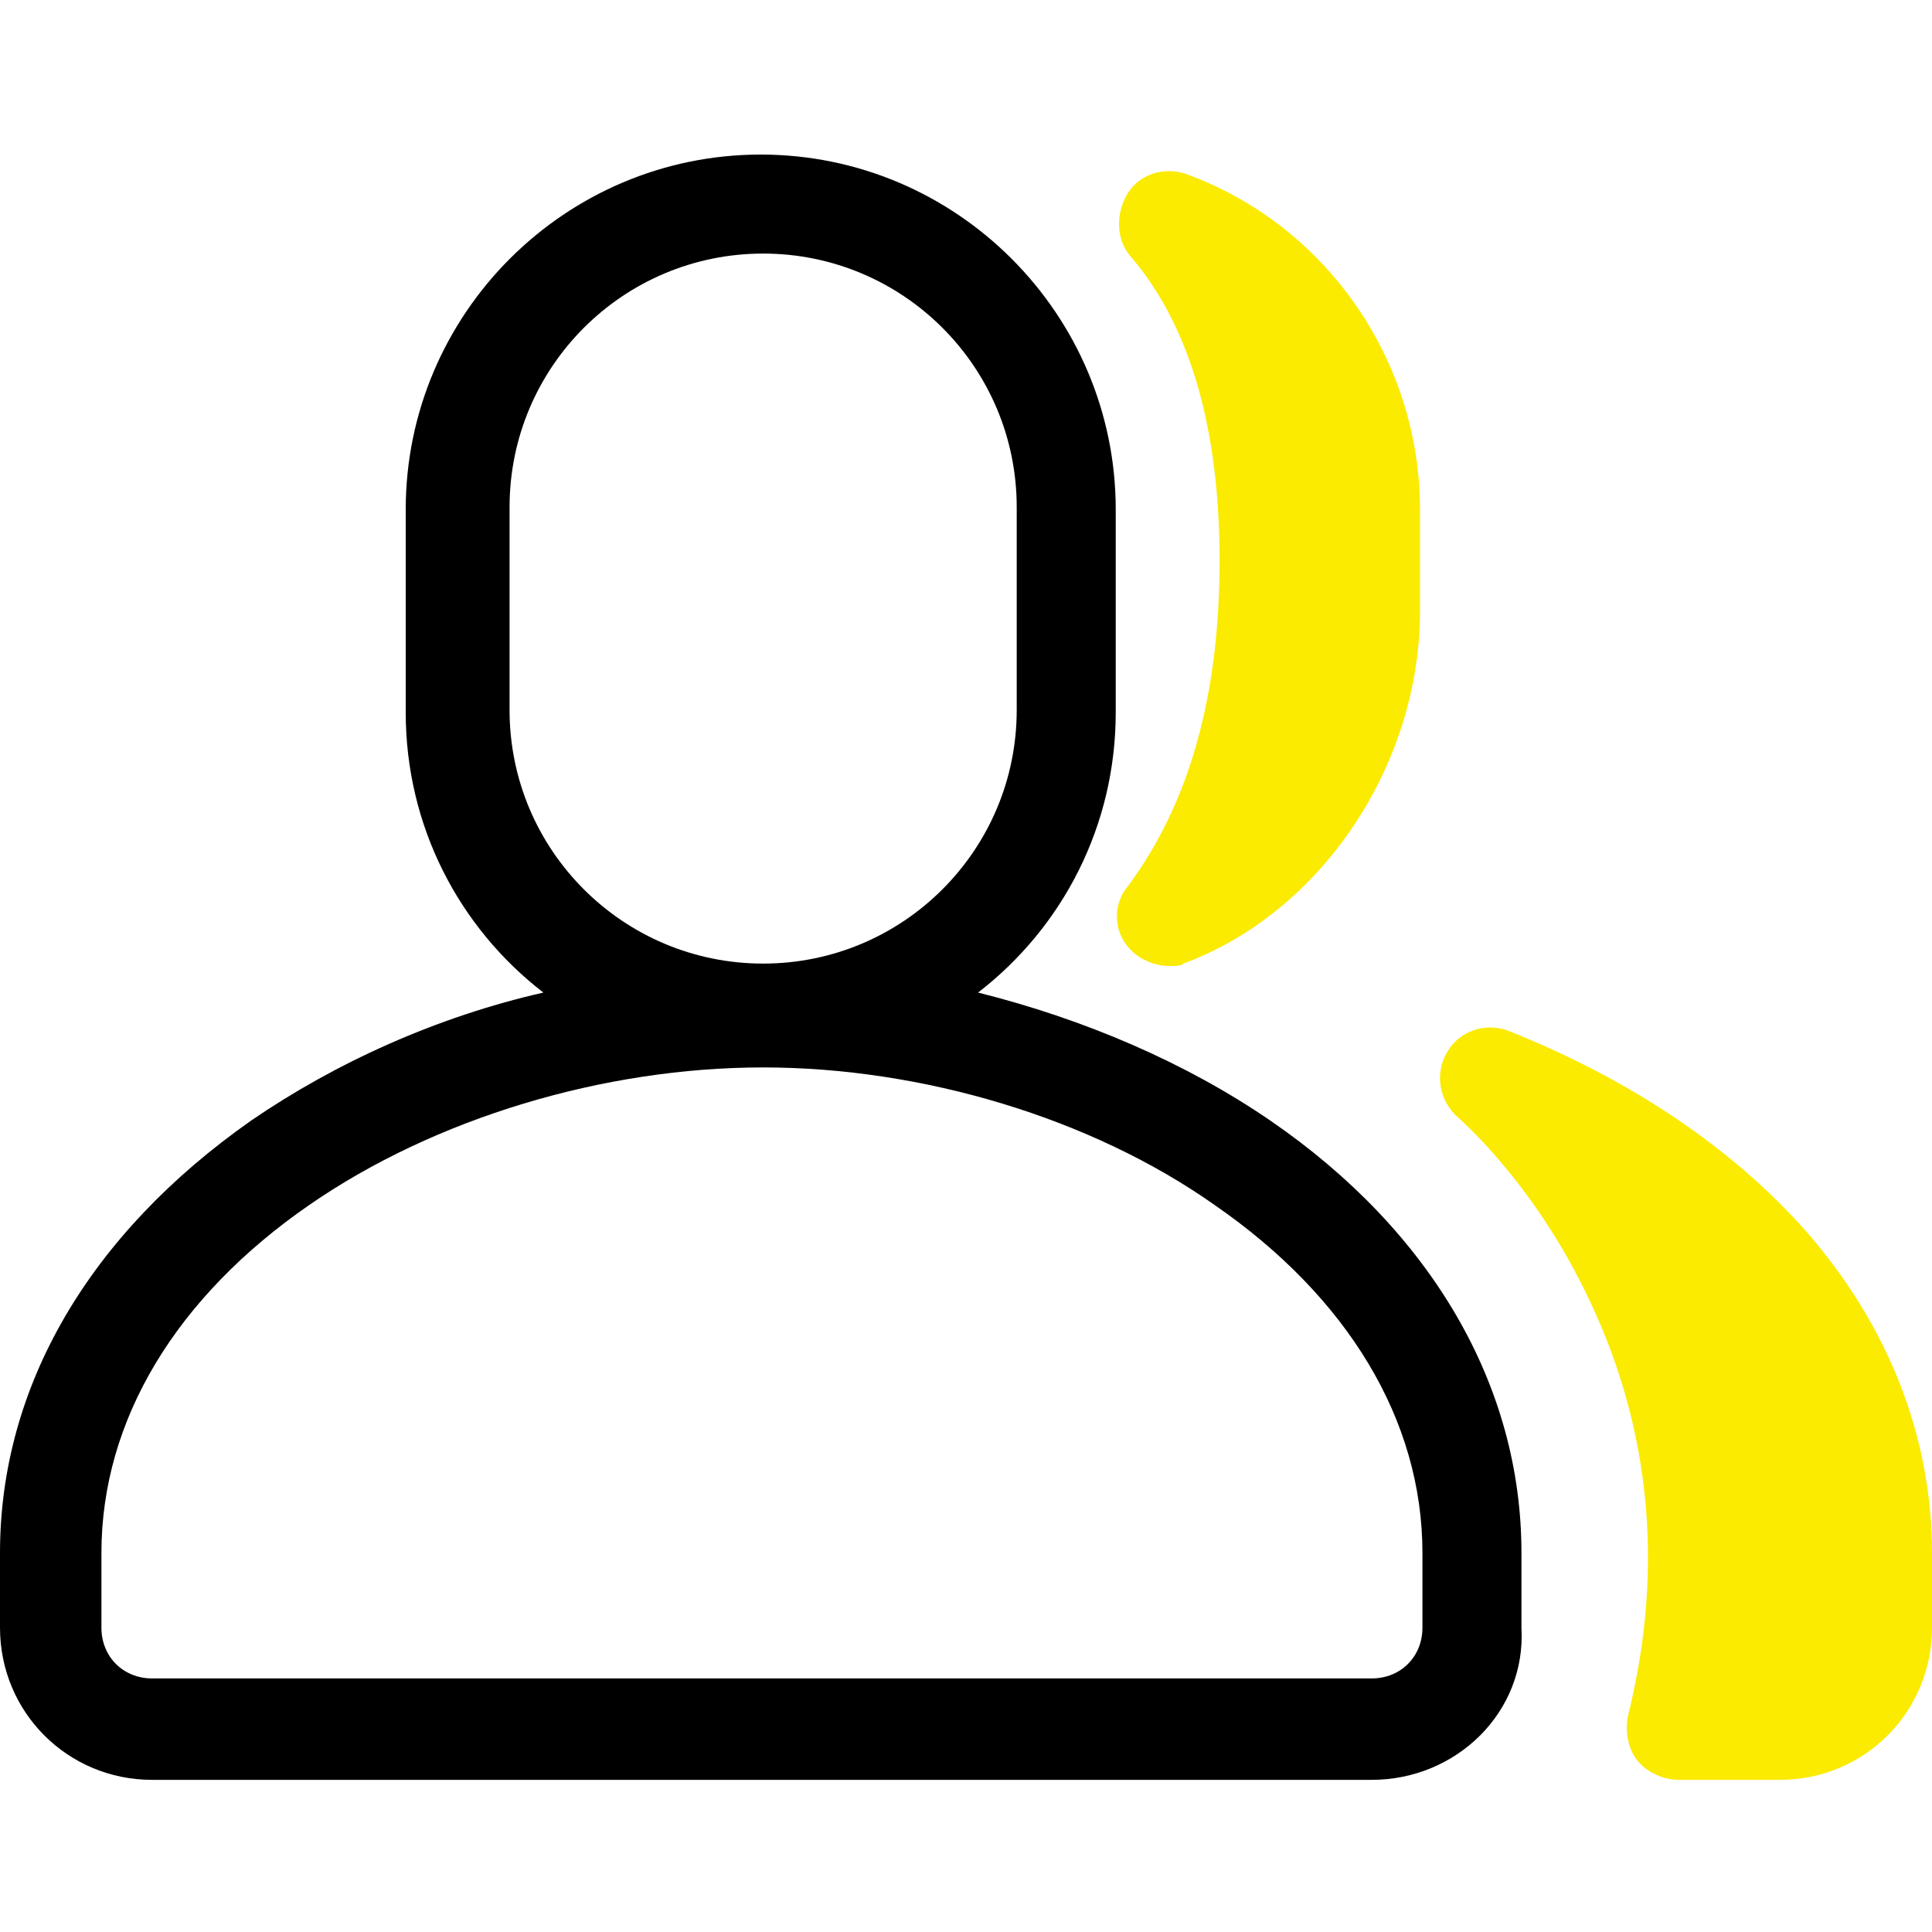
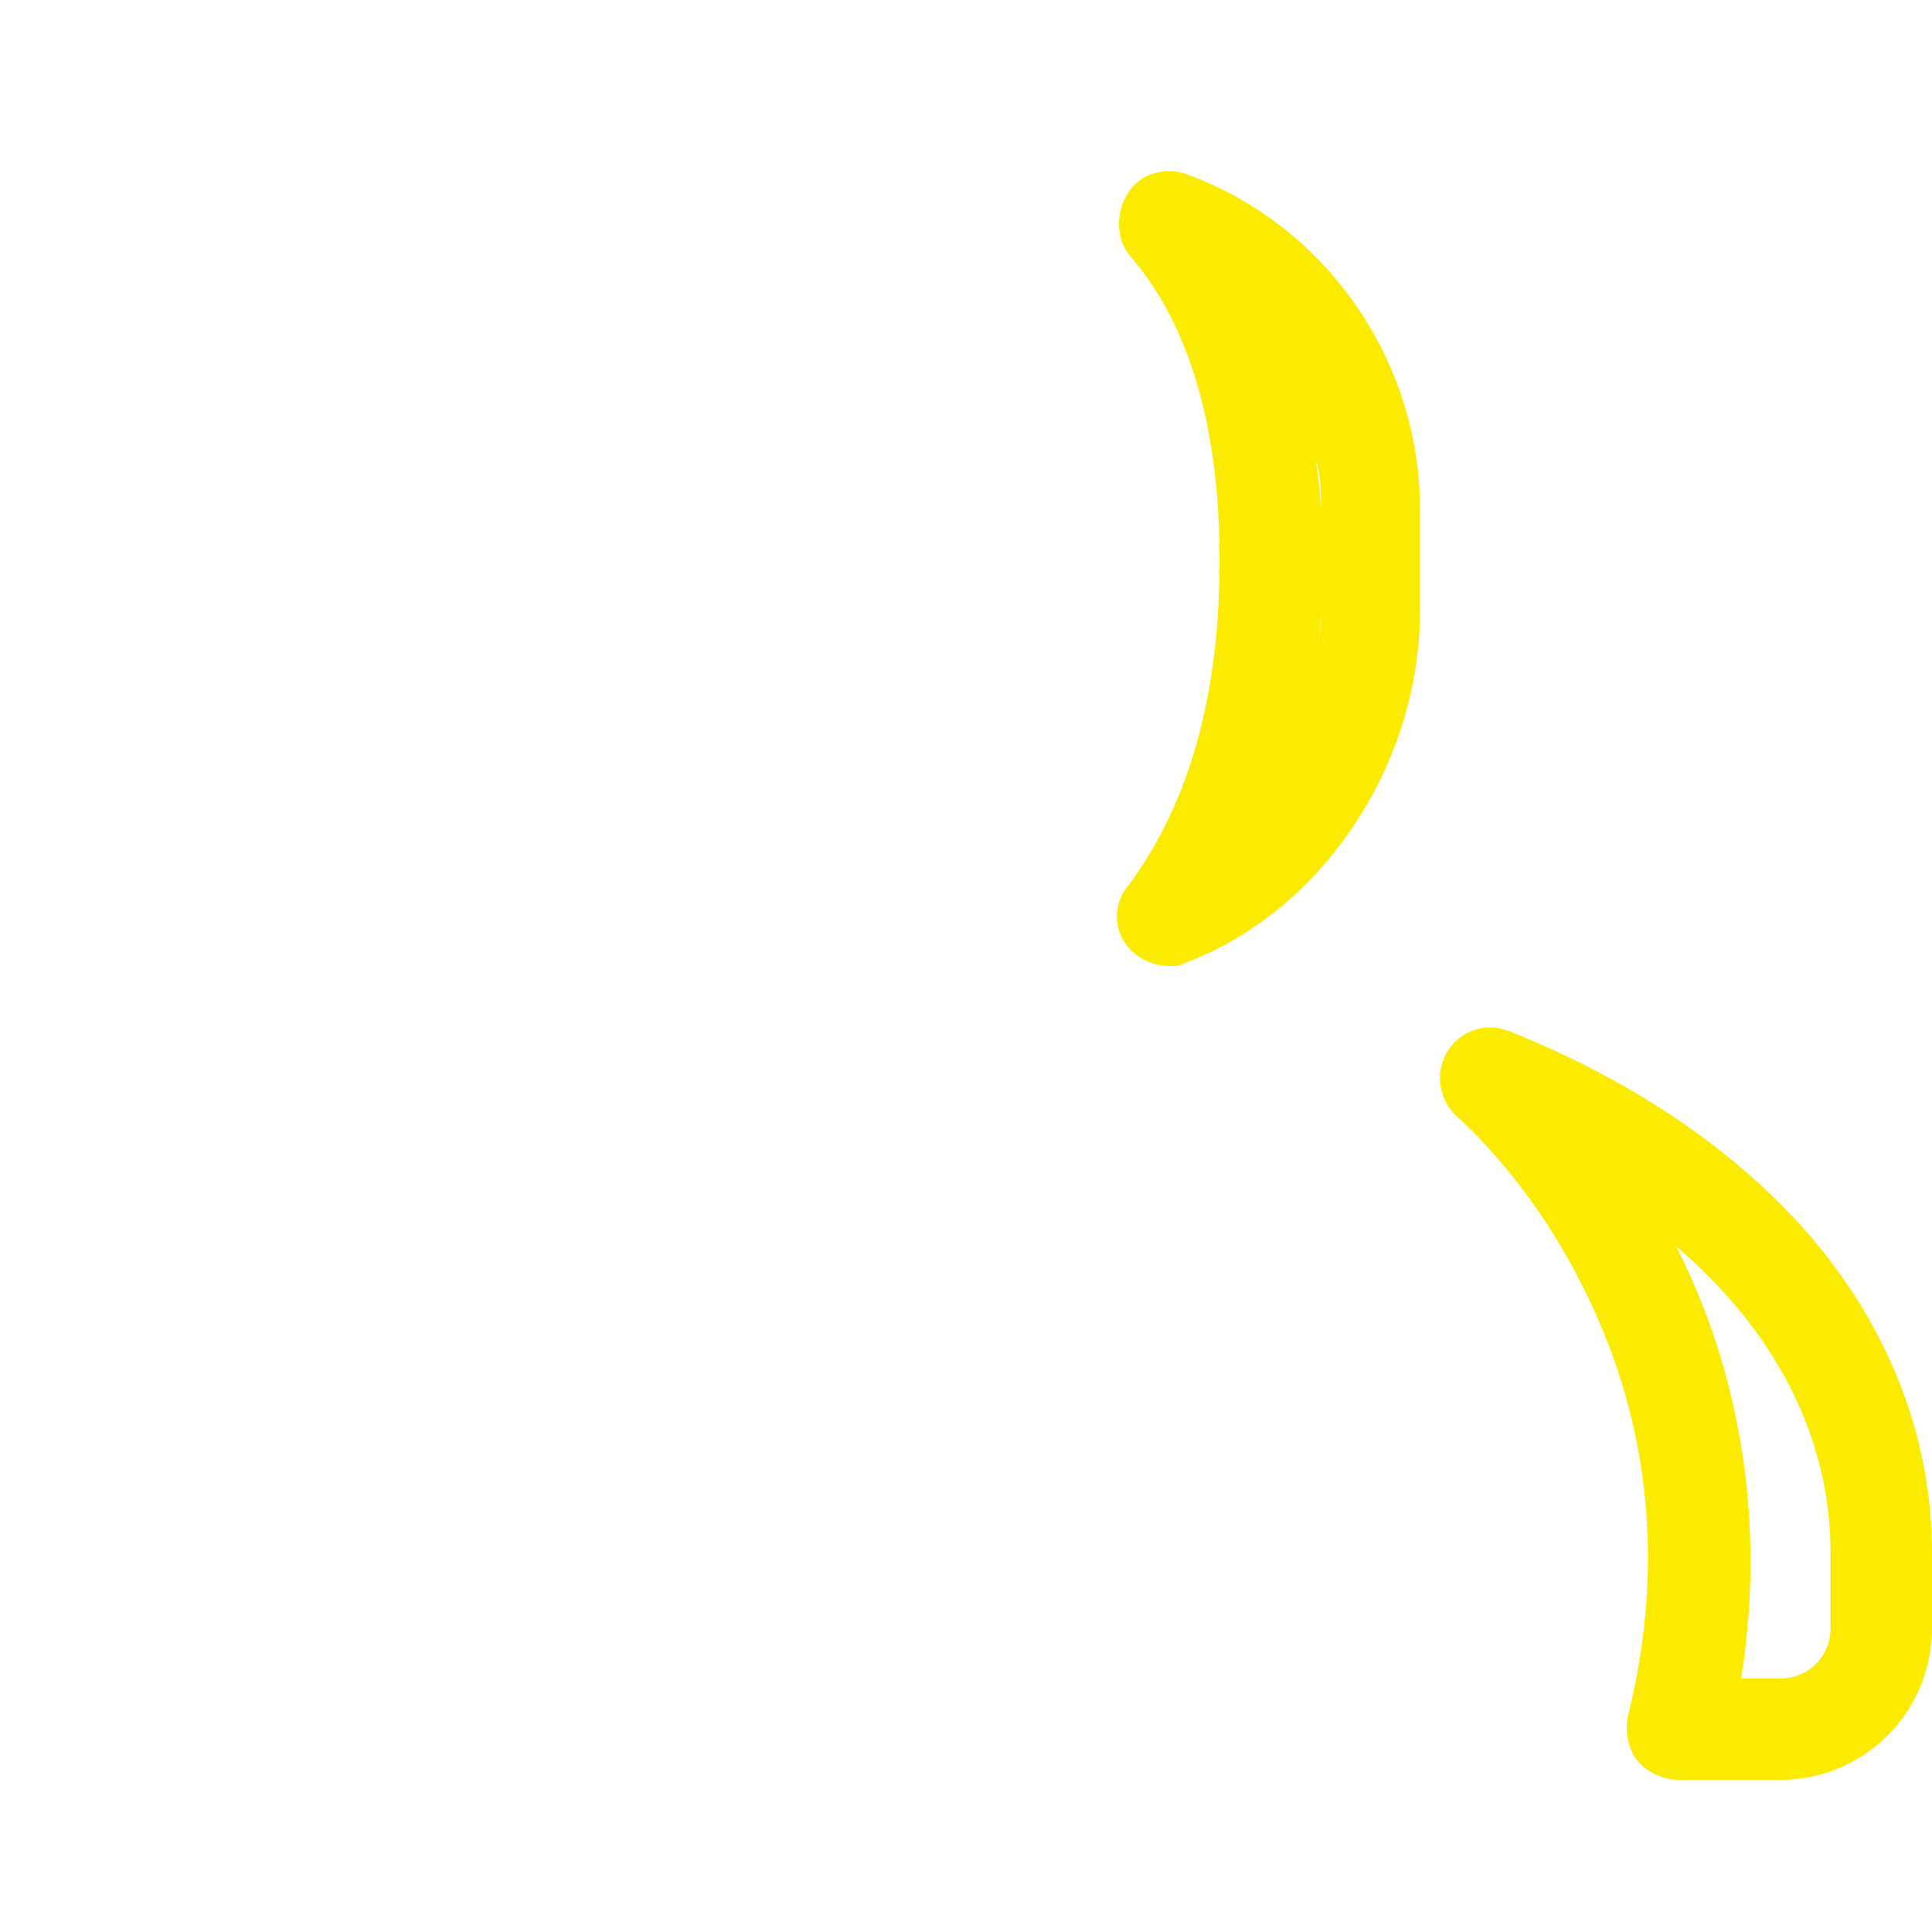
<svg xmlns="http://www.w3.org/2000/svg" version="1.1" id="图层_1" x="0px" y="0px" width="80px" height="80px" viewBox="0 0 80 80" style="enable-background:new 0 0 80 80;" xml:space="preserve">
  <style type="text/css"> .st0{fill-rule:evenodd;clip-rule:evenodd;fill:#FBEB00;} .st1{fill:#FBEB00;} </style>
  <g transform="translate(1 2)">
-     <path d="M55.8,71.7H5.3c-3.5,0-6.3-2.8-6.3-6.3v-3.1c0-6.9,3.7-13.2,10.4-17.9c3.5-2.4,7.7-4.3,12.1-5.3c-3.5-2.7-5.7-6.9-5.7-11.6 v-8.4c0-8.1,6.6-14.7,14.7-14.7c8.1,0,14.7,6.6,14.7,14.7v8.4c0,4.7-2.2,8.9-5.7,11.6c4.4,1.1,8.6,2.9,12.1,5.3 c6.7,4.6,10.4,11,10.4,17.9v3.1C62.2,68.9,59.3,71.7,55.8,71.7z M30.6,42.2c-6.6,0-13.6,2.1-18.8,5.7c-5.5,3.8-8.6,8.9-8.6,14.4 v3.1c0,1.2,0.9,2.1,2.1,2.1h50.5c1.2,0,2.1-0.9,2.1-2.1v-3.1c0-5.5-3.1-10.6-8.6-14.4C44.2,44.3,37.2,42.2,30.6,42.2z M30.6,8.5 c-5.8,0-10.5,4.7-10.5,10.5v8.4c0,5.8,4.7,10.5,10.5,10.5s10.5-4.7,10.5-10.5v-8.4C41.1,13.2,36.4,8.5,30.6,8.5z" />
    <g>
-       <path class="st0" d="M47.5,7.2c4.9,1.8,8.3,6.4,8.3,11.9v4.2c0,5.5-3.6,10.9-8.4,12.6c2.8-3.9,4.3-8.8,4.3-14.7 S50.3,10.5,47.5,7.2L47.5,7.2z M68.5,69.6h4.2c2.3,0,4.2-1.9,4.2-4.2c0-1,0-2,0-3.1c0-9.1-7.2-16.1-16.2-19.7 C60.7,42.7,72.7,52.7,68.5,69.6z" />
      <path class="st1" d="M72.7,71.7h-4.2c-0.6,0-1.3-0.3-1.7-0.8c-0.4-0.5-0.5-1.2-0.4-1.8c1.6-6.4,0.9-12.5-2-18.1 c-2.2-4.3-5-6.7-5-6.7c-0.8-0.7-1-1.8-0.5-2.7c0.5-0.9,1.6-1.3,2.6-0.9c5,2,9.2,4.8,12.3,8.3c3.4,3.9,5.2,8.5,5.2,13.3v3.1 C79,68.9,76.2,71.7,72.7,71.7z M71.1,67.5h1.6c1.2,0,2.1-0.9,2.1-2.1v-3.1c0-4.8-2.3-9.2-6.4-12.7C70.5,53.7,72.3,59.9,71.1,67.5z M47.4,38c-0.6,0-1.3-0.3-1.7-0.8c-0.6-0.7-0.6-1.8,0-2.5c2.6-3.5,3.8-8,3.8-13.5c0-5.4-1.2-9.7-3.7-12.6 c-0.6-0.7-0.6-1.8-0.1-2.6c0.5-0.8,1.5-1.1,2.4-0.8c5.8,2.1,9.7,7.7,9.7,13.9v4.2c0,6.4-4.1,12.5-9.8,14.6 C47.9,38,47.7,38,47.4,38z M53.7,23c0,0.8-0.1,1.6-0.2,2.3c0.1-0.7,0.2-1.4,0.2-2V23z M53.5,17.1c0.1,0.8,0.2,1.5,0.2,2.3v-0.3 C53.7,18.4,53.7,17.7,53.5,17.1z" />
    </g>
  </g>
</svg>